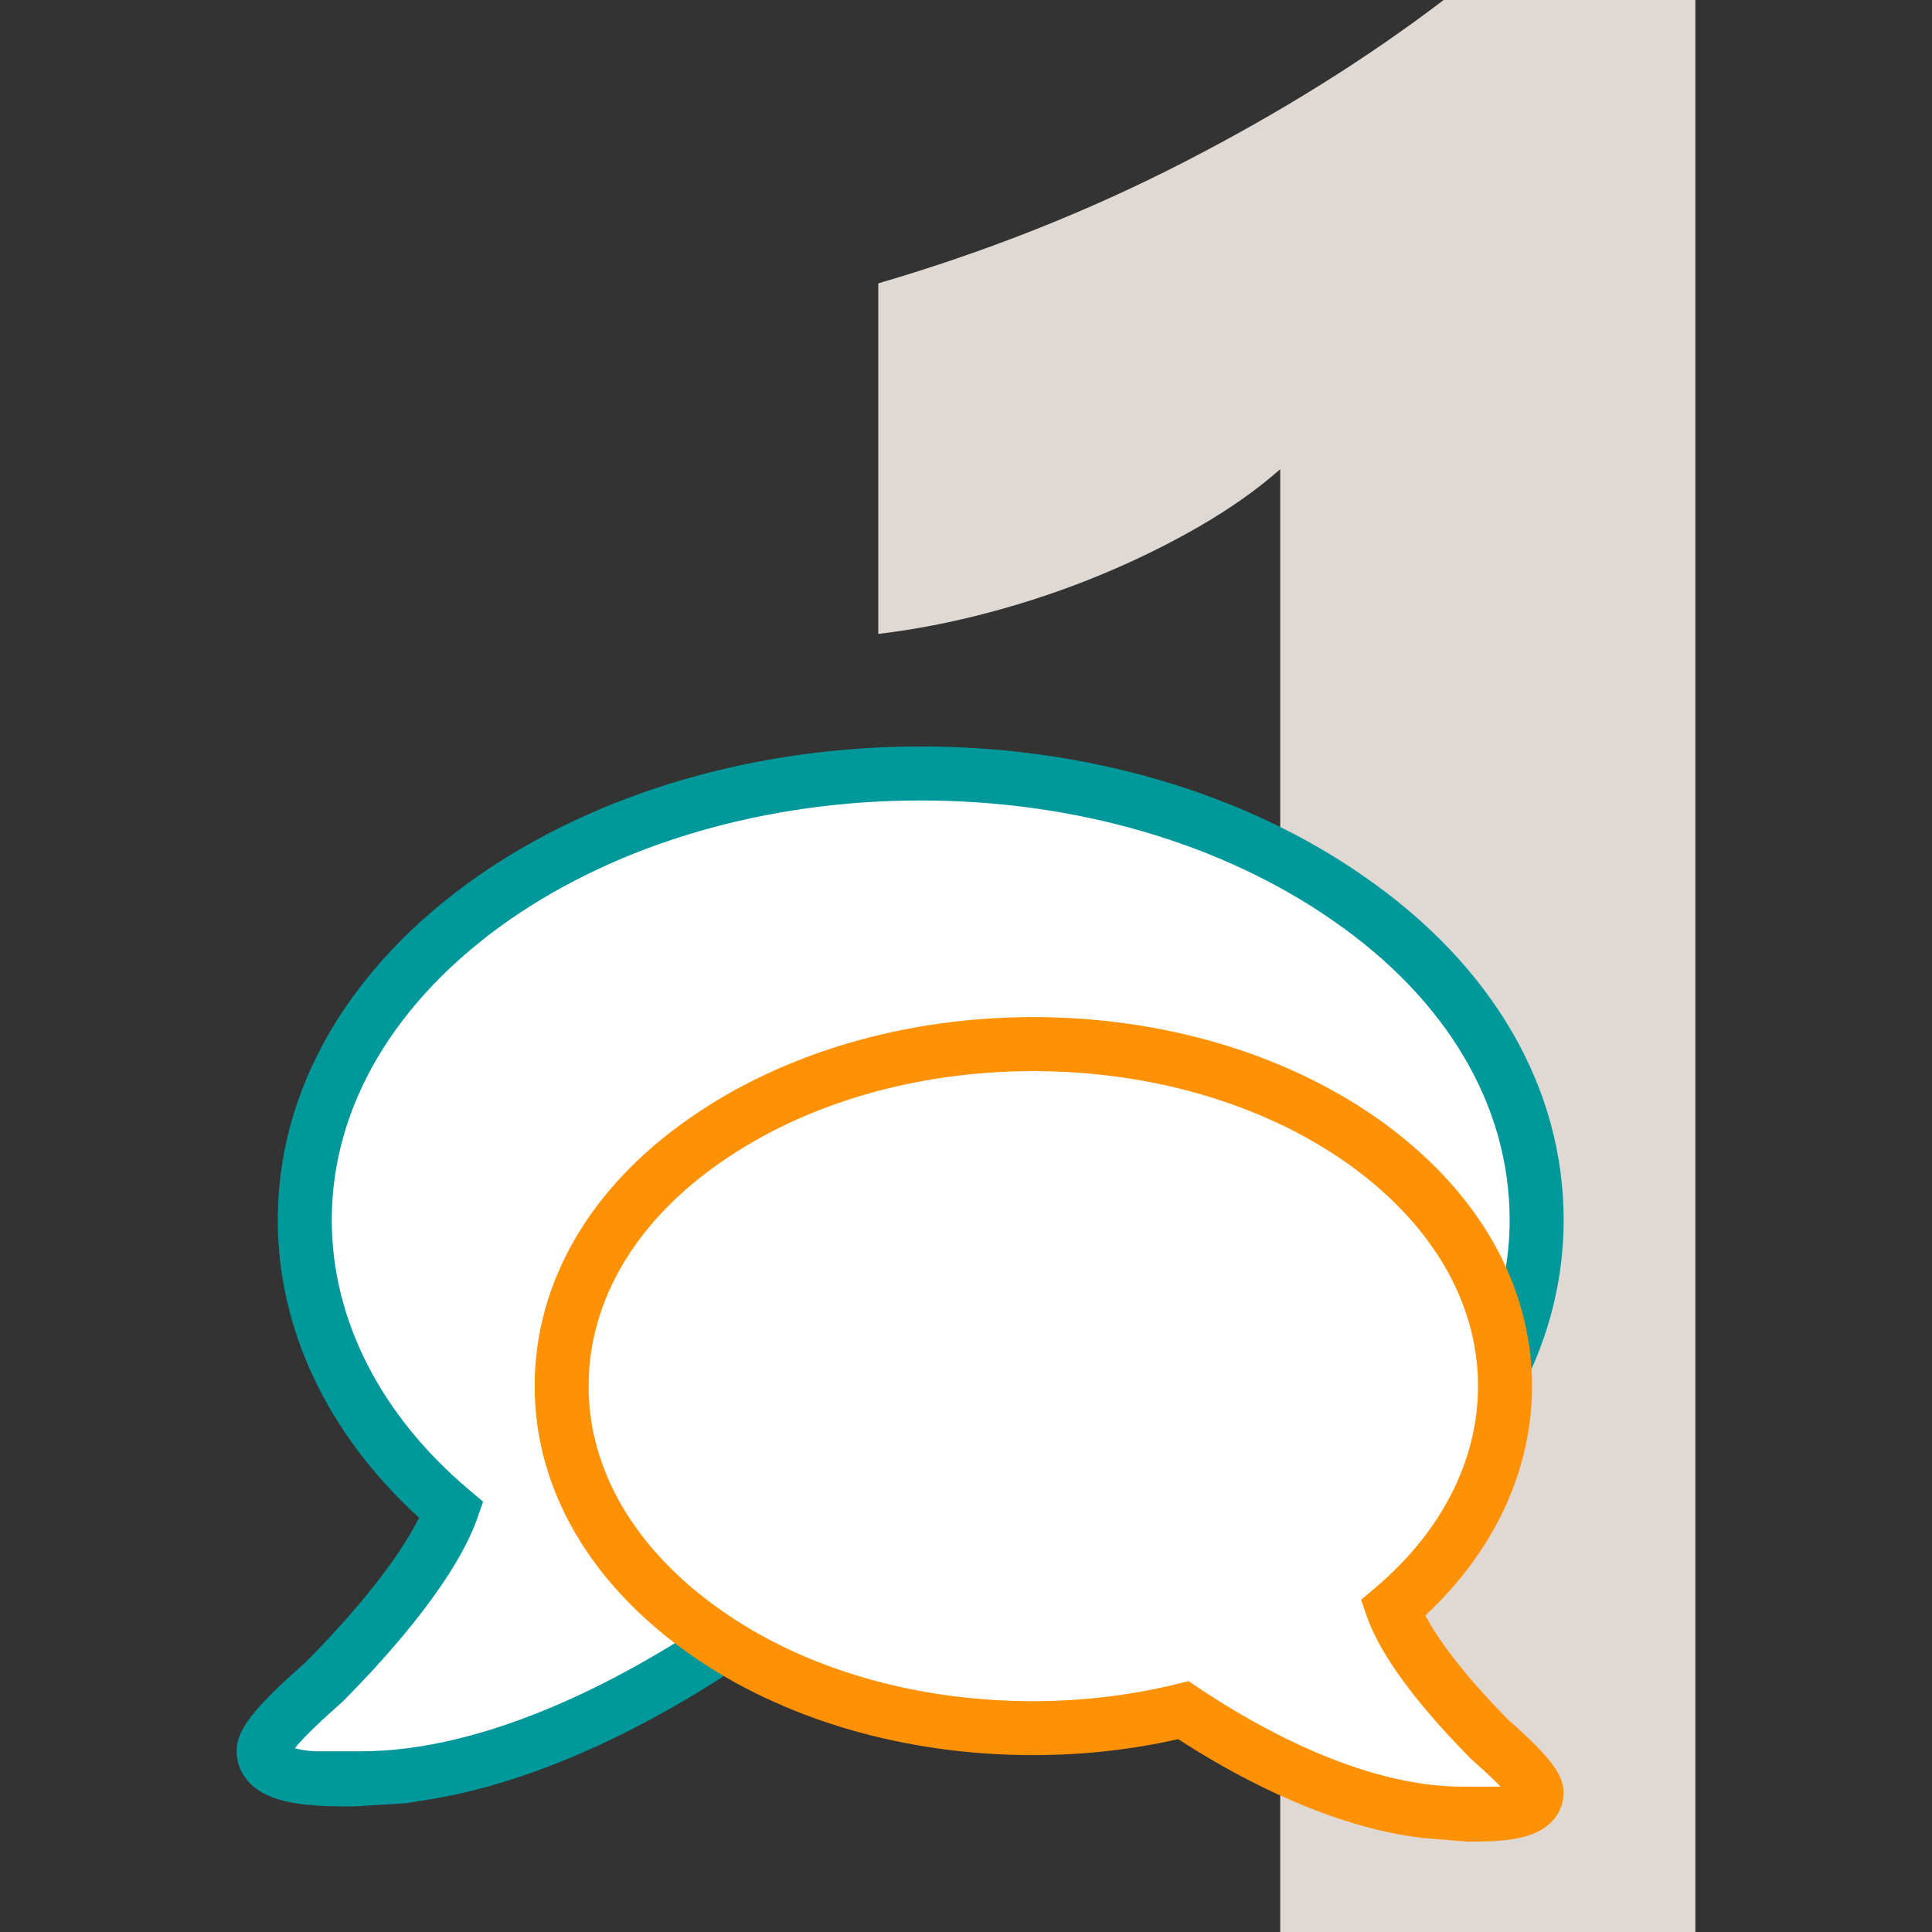
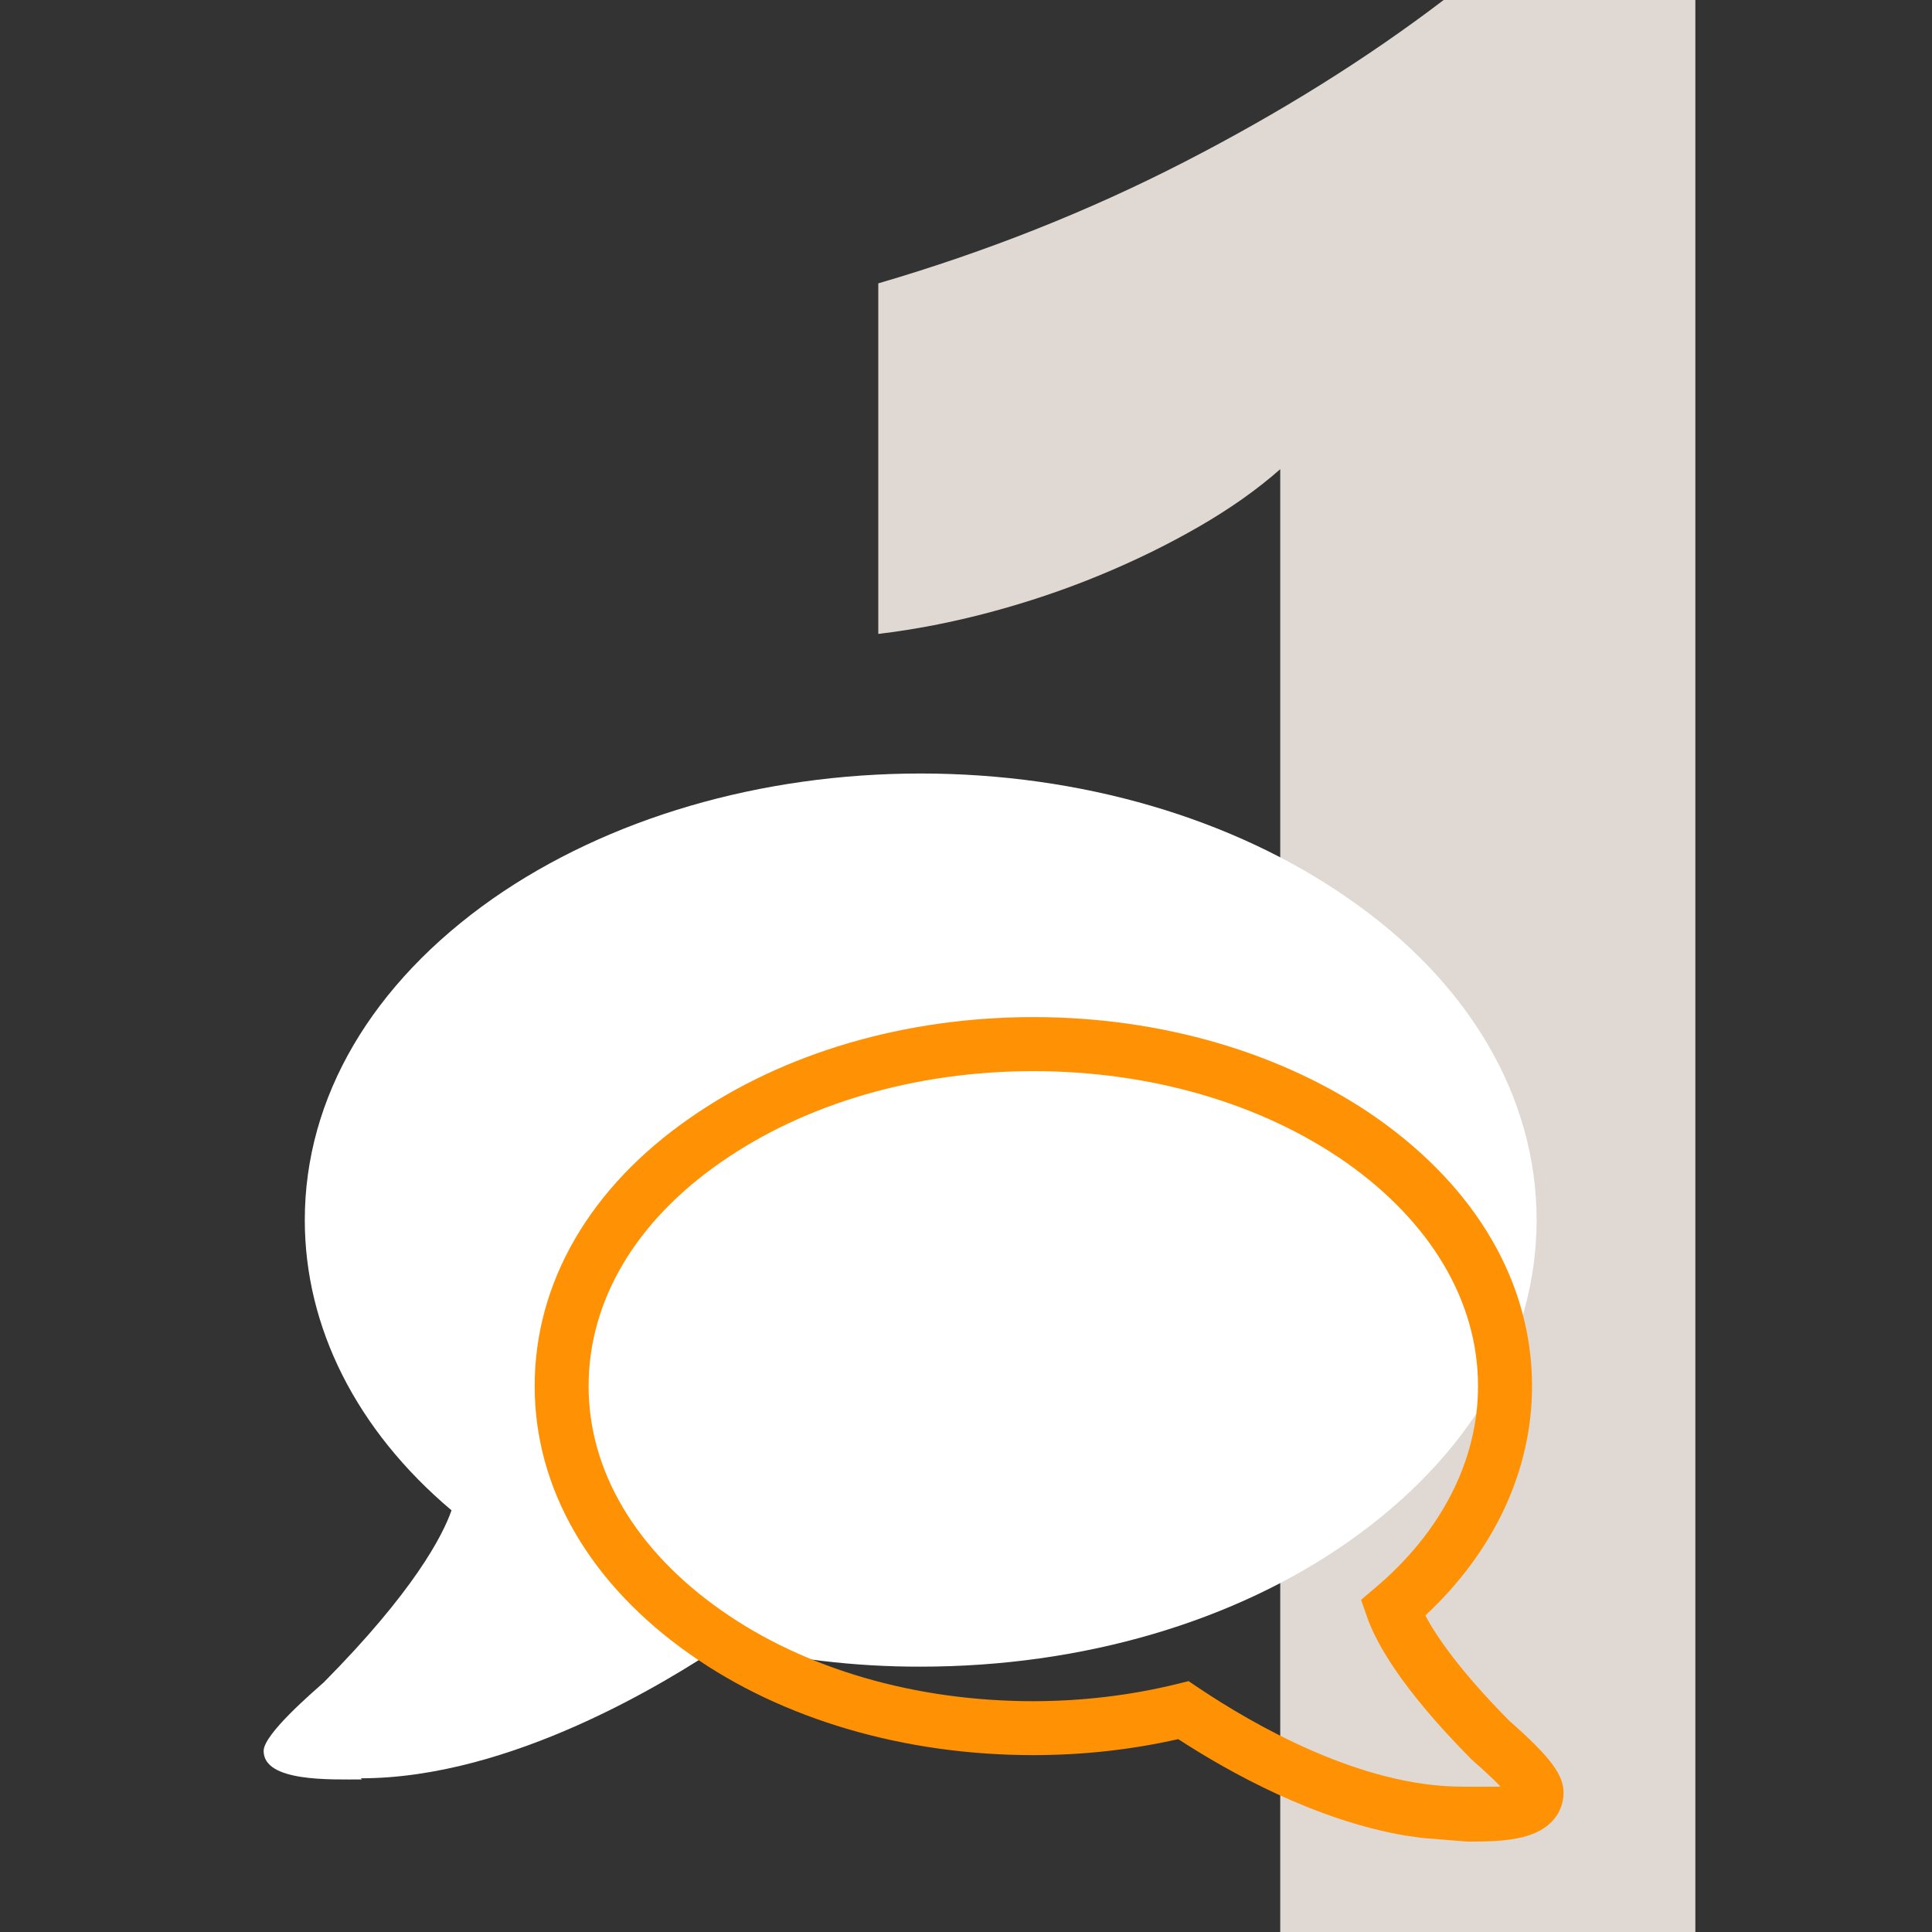
<svg xmlns="http://www.w3.org/2000/svg" version="1.1" id="Ebene_1" x="0px" y="0px" viewBox="0 0 768 768" style="enable-background:new 0 0 768 768;" xml:space="preserve">
  <rect x="0" y="0" width="768" height="768" fill="#333333" stroke="none" />
  <style type="text/css"> .st0{enable-background:new ;} .st1{fill:#E0D9D3;} .st2{fill-rule:evenodd;clip-rule:evenodd;fill:#FFFFFF;} .st3{fill:#00989A;} .st4{fill:#FF9104;} </style>
  <g id="Gruppe_490" transform="translate(19192.455 16140)">
    <g class="st0">
      <g>
        <path class="st1" d="M-18518.52-16140v768h-165.02v-581.5c-9.09,8.04-19.83,15.63-32.22,22.79 c-12.4,7.16-25.59,13.62-39.55,19.38c-13.97,5.77-28.47,10.66-43.48,14.67c-15.02,4.02-29.86,6.9-44.53,8.65v-139.35 c42.96-12.57,83.47-28.63,121.54-48.2c38.06-19.56,72.47-41.03,103.2-64.44H-18518.52z" />
      </g>
    </g>
  </g>
  <path class="st2" d="M143.44,706.9L143.44,706.9c59.65,0,121.53-38.16,144.67-53.7c25.49,6.26,51.65,9.39,77.9,9.32 c64.1,0,124.64-17.75,170.04-49.71c48.07-33.73,74.78-78.99,74.78-127.81s-26.71-94.53-74.78-127.81 c-45.85-31.96-106.39-49.71-170.04-49.71s-124.22,17.73-170.07,49.71c-48.07,33.73-74.78,78.99-74.78,127.81 c0,42.6,20.48,83.43,58.33,115.38c-3.57,10.21-15.14,32.4-50.75,68.35c-4.45,3.99-23.94,20.63-23.94,27.29 c0,12.42,26.61,11.33,39.05,11.33L143.44,706.9z" />
-   <path class="st3" d="M280.53,648.89c-0.87-0.61-1.69-1.25-2.54-1.87c-29.88,19.54-83.53,49.15-134.55,49.15h-18.59 c-2.93-0.25-5.65-0.63-7.65-1.21c2.31-2.89,7.15-8.03,17.26-16.97l1.89-1.71c37.6-37.96,49.5-61.63,53.25-72.37l2.44-6.97 l-5.64-4.77c-35.16-29.68-54.52-67.74-54.52-107.18c0-44.98,24.94-87.25,70.19-119.01c44.18-30.81,102.4-47.78,163.94-47.78 c61.49,0,119.7,16.97,163.94,47.8c45.25,31.32,70.16,73.57,70.16,118.99c0,12.75-2.07,25.28-5.98,37.42 c2.71,9.28,4.14,18.84,4.14,28.59c0,4.94-0.4,9.84-1.11,14.69c15.95-24.85,24.41-52.22,24.41-80.71 c0-52.67-28.2-101.19-79.38-136.61c-47.77-33.3-110.34-51.64-176.18-51.64c-65.88,0-128.46,18.34-176.24,51.66 c-51.17,35.91-79.35,84.41-79.35,136.59c0,43.53,19.88,85.28,56.14,118.33c-5.08,10.29-17.11,29.19-45.22,57.61l-1.1,0.98 c-19.58,17.31-26.19,25.91-26.19,34.1c0,4.97,1.88,9.48,5.44,13.01c8.12,8.08,22.87,9.07,38.85,9.07c0.9,0,1.81,0,2.73-0.01 l20.66-1.28l4.38-0.78c49.05-6.73,96.38-33.18,124.04-51.31c9.97,2.3,20.05,4.12,30.18,5.49 C305.94,664.46,292.54,657.34,280.53,648.89z" />
-   <path class="st2" d="M581.21,720.95L581.21,720.95c-45.68,0-93.07-29.23-110.8-41.13c-19.52,4.8-39.55,7.2-59.65,7.14 c-49.09,0-95.46-13.6-130.23-38.07c-36.82-25.83-57.28-60.51-57.28-97.89c0-37.38,20.45-72.4,57.28-97.89 c35.11-24.46,81.48-38.07,130.23-38.07s95.11,13.6,130.24,38.07c36.82,25.83,57.28,60.51,57.28,97.89 c0,32.62-15.68,63.9-44.67,88.37c2.73,7.82,11.59,24.82,38.86,52.36c3.41,3.06,18.33,15.8,18.33,20.9c0,9.51-20.37,8.67-29.92,8.67 L581.21,720.95z" />
  <path class="st4" d="M585.09,732.05c-0.7,0-1.39,0-2.09-0.01l-17.78-1.44l-6.89-0.98c-35.64-6.18-69.46-24.95-89.96-38.29 c-18.89,4.27-38.23,6.36-57.63,6.36c-51.26,0-99.71-14.22-136.37-40.03c-39.86-27.96-61.83-65.84-61.83-106.66 c0-41.18,21.98-79.08,61.9-106.71c37-25.77,85.42-39.98,136.33-39.98c50.93,0,99.36,14.21,136.37,40 c39.91,28,61.87,65.88,61.87,106.69c0,33.49-15,65.59-42.41,91.18c4.21,7.96,13.39,21.65,33.26,41.75l0.76,0.68 c15.64,13.83,20.92,20.89,20.92,28.01c0,4.43-1.74,8.6-4.91,11.75C609.75,731.22,597.88,732.05,585.09,732.05z M472.46,668.27 l3.94,2.64c21.87,14.68,64.57,39.31,104.82,39.31h14.26c0.32-0.03,0.64-0.06,0.95-0.09c-2.11-2.2-5.28-5.24-10.02-9.43l-1.56-1.41 c-27.68-27.95-37.77-46.08-41.37-56.37l-2.44-6.97l5.64-4.77c26.35-22.25,40.86-50.72,40.86-80.17c0-33.62-18.72-65.26-52.71-89.1 c-33.42-23.29-77.49-36.12-124.07-36.12c-46.57,0-90.64,12.84-124.1,36.15c-33.98,23.52-52.68,55.15-52.68,89.08 c0,33.62,18.72,65.26,52.71,89.1c33.1,23.3,77.16,36.13,124.07,36.13c19.15-0.02,38.44-2.25,57.09-6.83L472.46,668.27z" />
</svg>